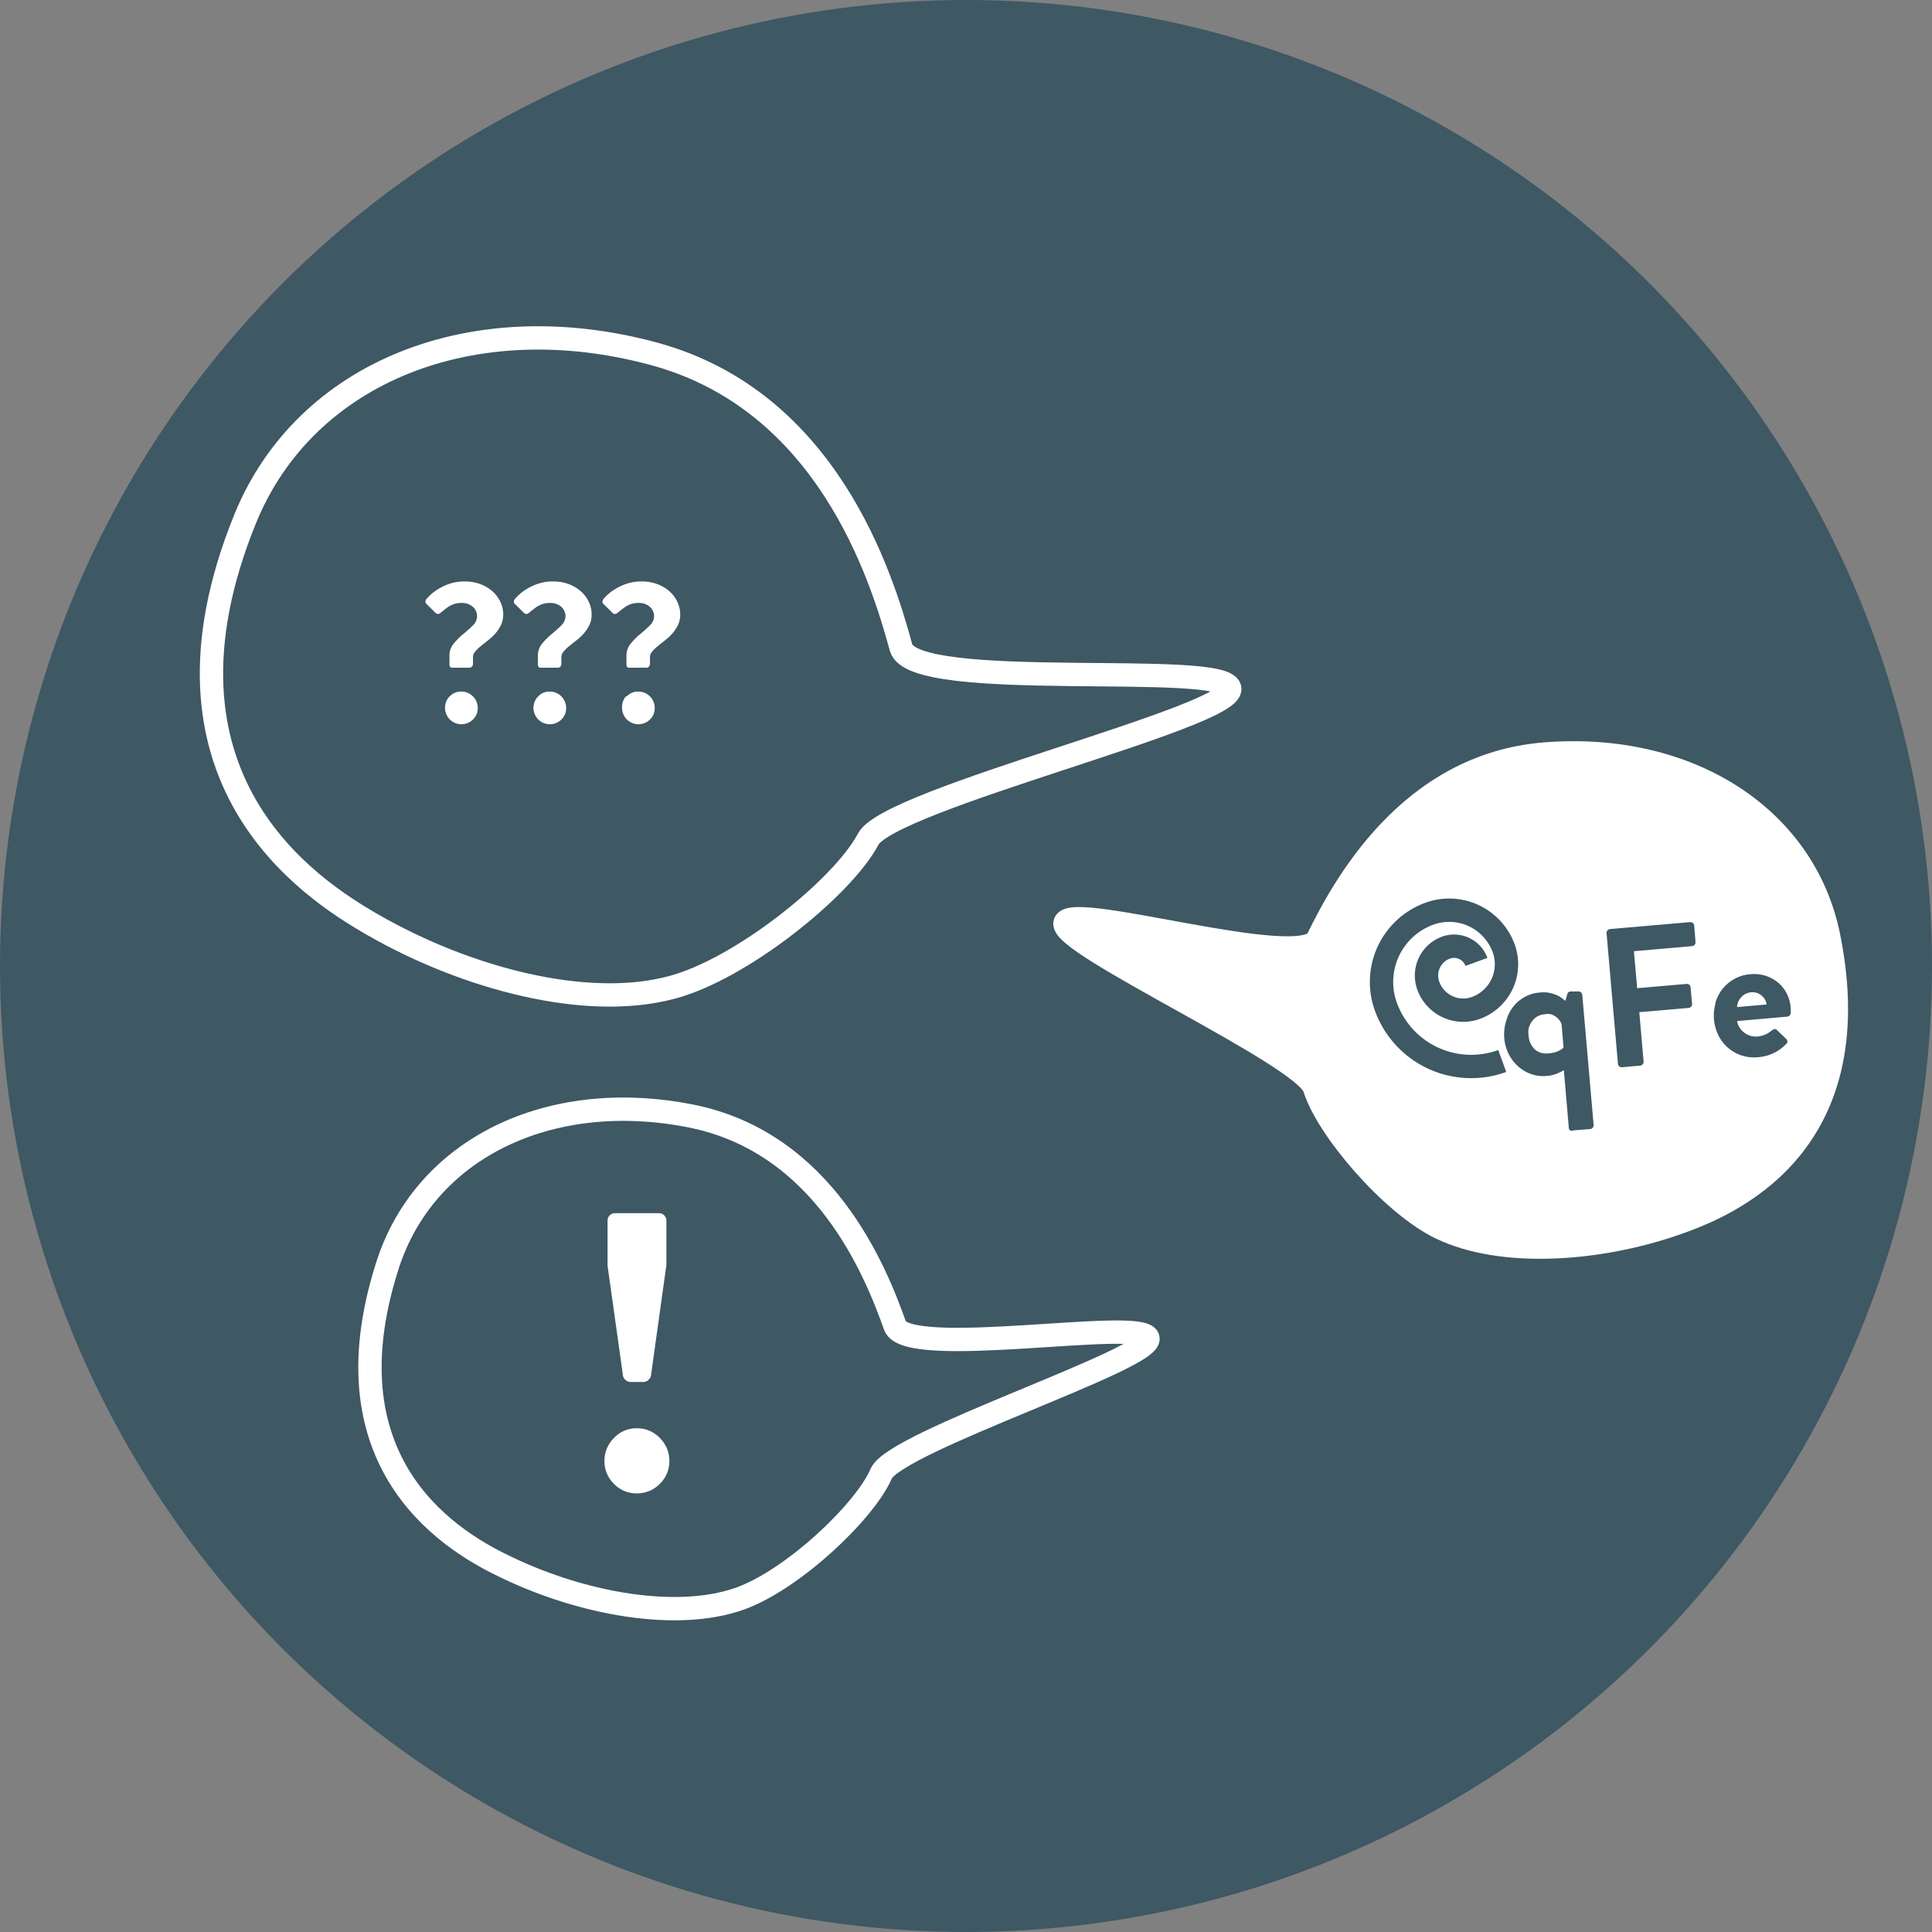
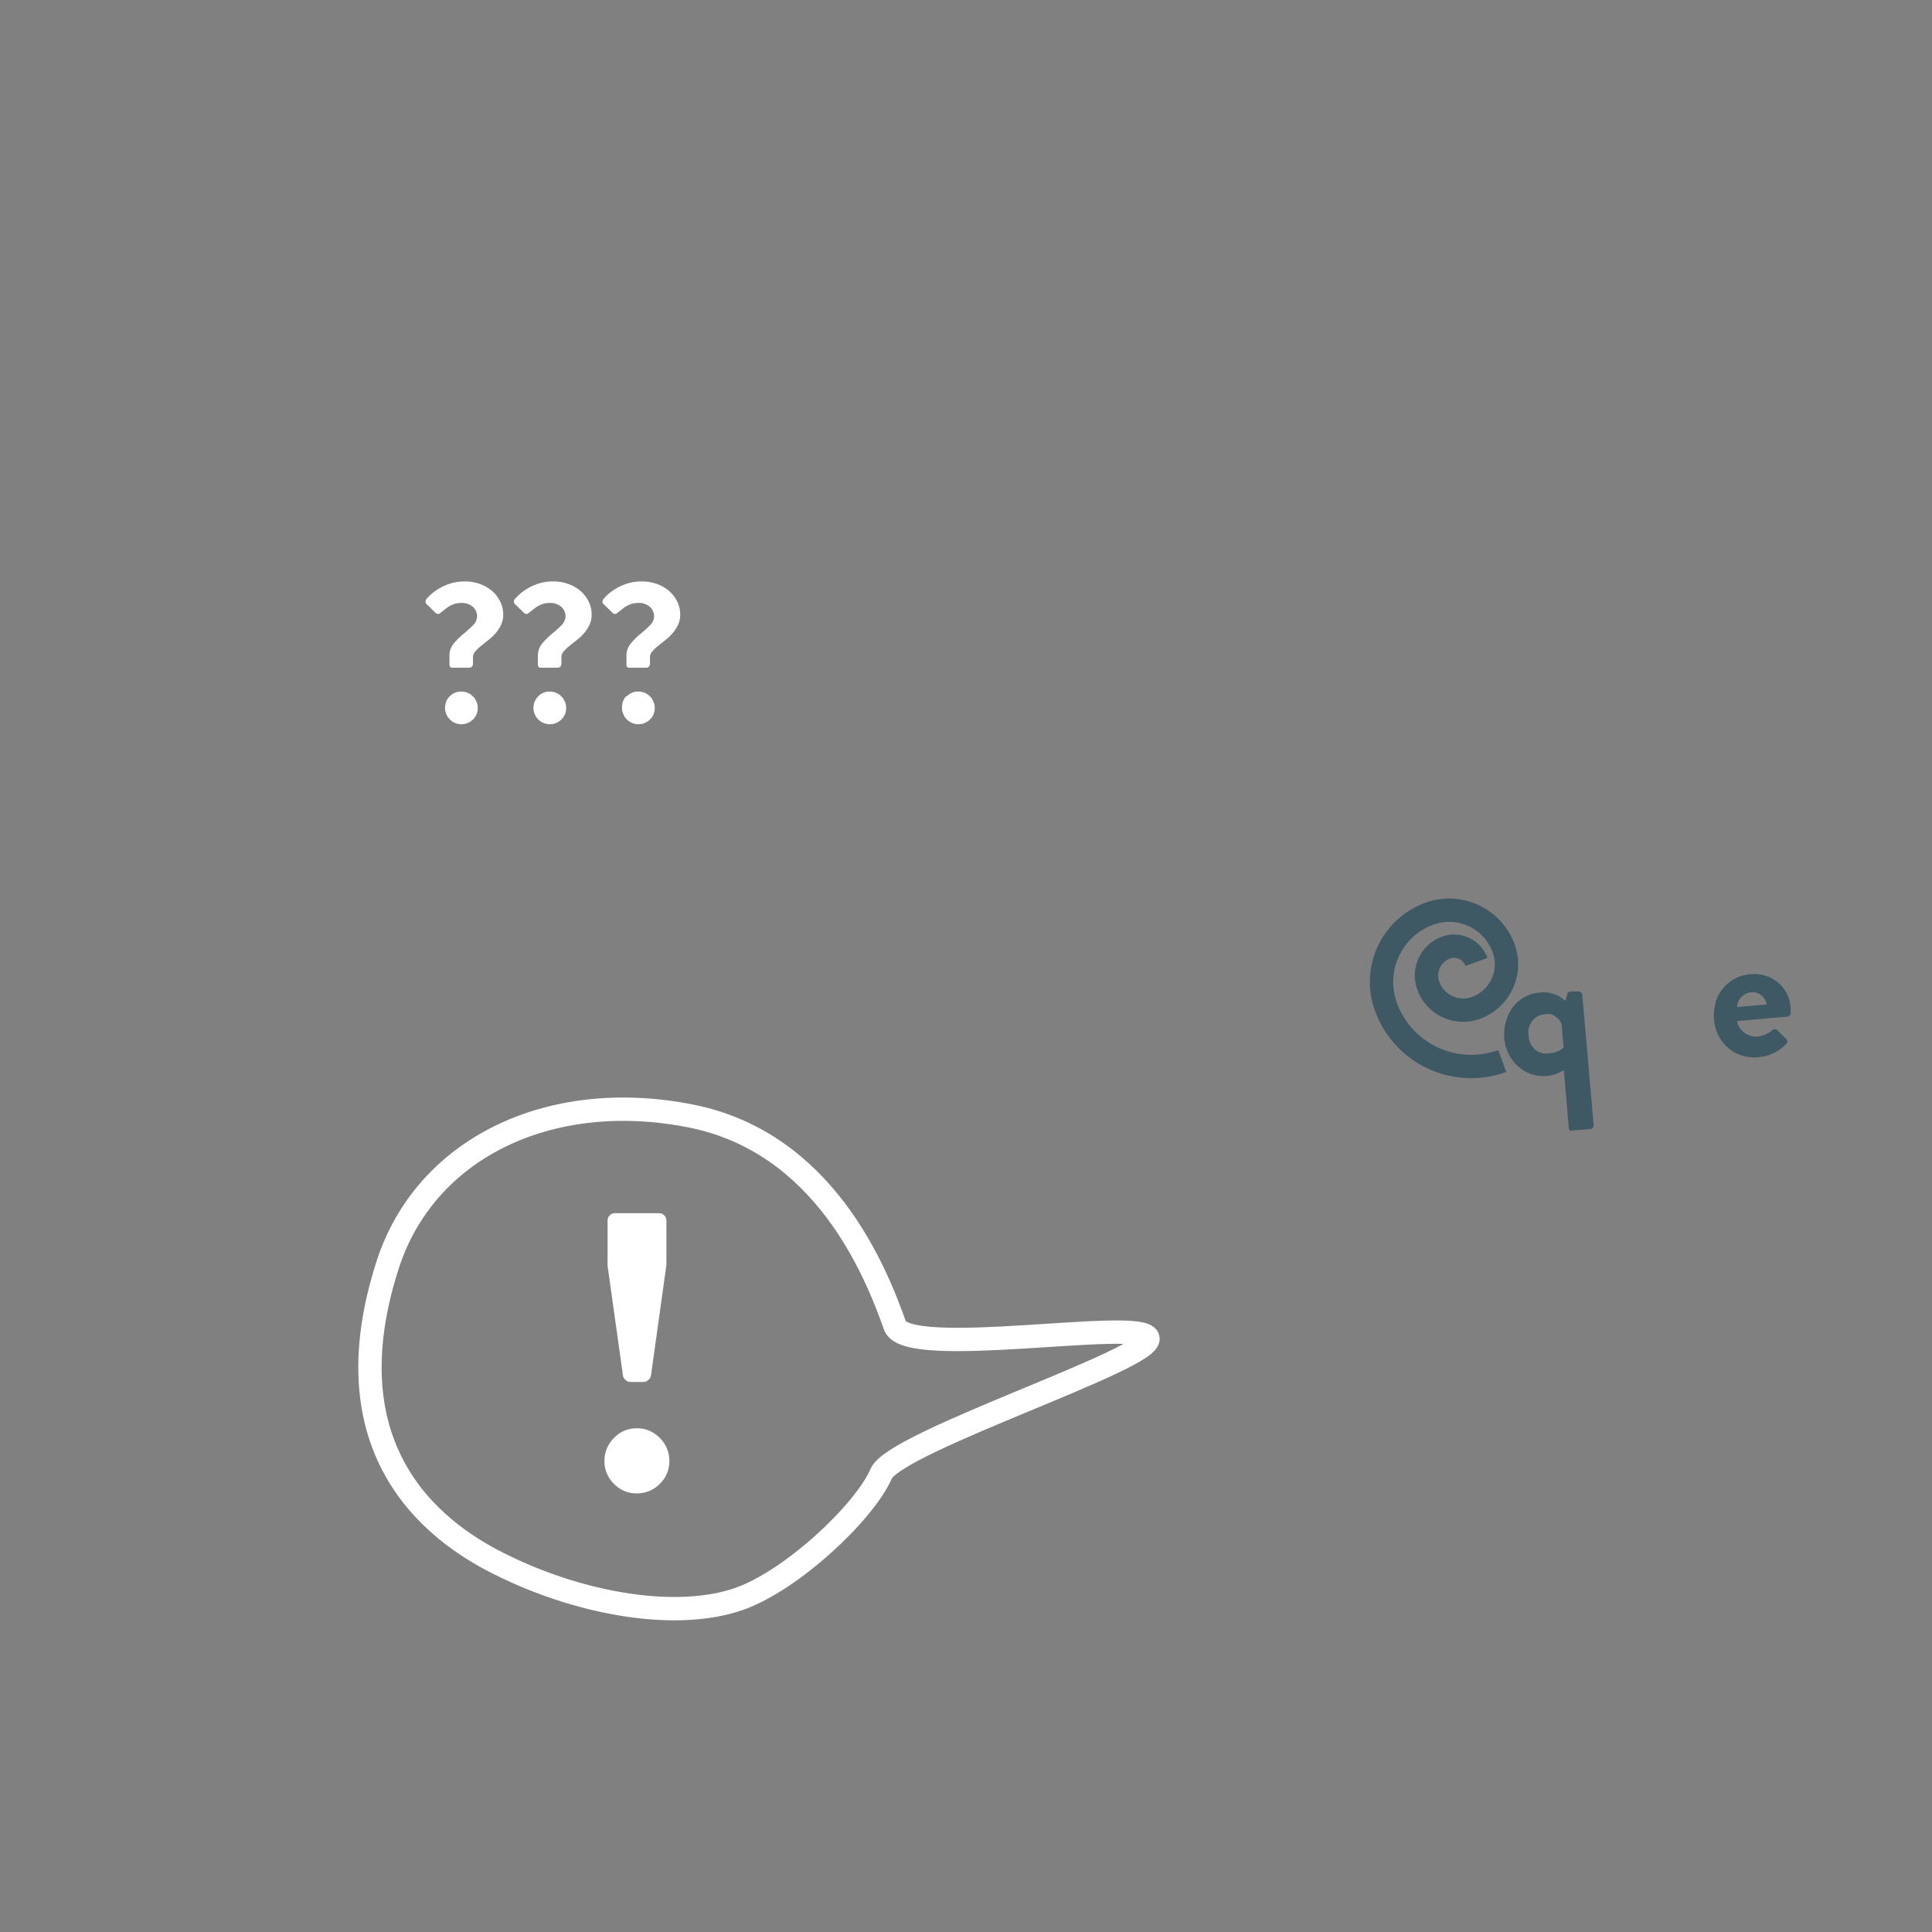
<svg xmlns="http://www.w3.org/2000/svg" width="75px" height="75px" viewBox="0 0 117.56 117.56">
  <rect x="0" y="0" width="117.56" height="117.56" fill="#808080" stroke="none" />
  <title>Icons_Moderation_Pfade</title>
  <g id="1a04a3a8-85f9-4753-bced-c47a8de1e944" data-name="Ebene 1">
-     <circle cx="58.78" cy="58.78" r="58.78" fill="#3e5864" />
-   </g>
+     </g>
  <g id="f20b0900-f74c-4cf7-a0b7-f3ec5b8caca2" data-name="Ebene 3">
-     <path d="M164.74,137.16c1.29-2.45,22.3-7.44,22-9.17s-19.23.28-20-2.48c-1.2-4.41-4.51-15-15-17.87-11-3-21.24,1.06-24.9,10-6.45,15.83,3.94,22.54,7.75,24.73,5.71,3.28,13,5.2,18.17,3.82C157,145.09,163.19,140.1,164.74,137.16Z" transform="translate(-111.91 -86.1)" fill="none" stroke="#fff" stroke-miterlimit="10" stroke-width="1.42" />
    <path d="M149.27,173.6a1.85,1.85,0,0,1,1.37-.59,1.9,1.9,0,0,1,1.42.59,1.94,1.94,0,0,1,.58,1.4,1.9,1.9,0,0,1-.58,1.39,1.93,1.93,0,0,1-1.42.58,1.87,1.87,0,0,1-1.37-.58,1.9,1.9,0,0,1-.58-1.39A1.94,1.94,0,0,1,149.27,173.6Zm.71-3.52a.46.46,0,0,1-.16-.26l-.94-6.7v-2.74a.45.45,0,0,1,.46-.46H152a.45.45,0,0,1,.46.46v2.69l-.94,6.74a.46.46,0,0,1-.16.26.43.43,0,0,1-.3.12h-.77A.43.43,0,0,1,150,170.09Z" transform="translate(-111.91 -86.1)" fill="#fff" />
  </g>
  <g id="cb3fa1e7-4a3d-4e17-98f0-3b8bd898d0db" data-name="Ebene 2">
-     <path d="M191.9,152.3c-.61-2-15.68-8.8-15.18-10.06s14.41,3,15.37,1c1.54-3.14,5.55-10.61,13.84-11.26,8.73-.69,15.81,3.86,17.26,11.14,2.56,12.83-6.21,16.37-9.39,17.46-4.77,1.64-10.54,2-14.2.25C196.57,159.38,192.64,154.74,191.9,152.3Z" transform="translate(-111.91 -86.1)" fill="#fff" stroke="#fff" stroke-miterlimit="10" stroke-width="1.42" />
-   </g>
+     </g>
  <g id="ae38527d-5fb3-402f-83b8-1fe70eaa83ac" data-name="Ebene 5">
    <path d="M203.32,150.66a5.52,5.52,0,0,1-7.08-3.3,4.42,4.42,0,0,1,2.64-5.66,3.53,3.53,0,0,1,4.53,2.11,2.83,2.83,0,0,1-1.69,3.62,2.26,2.26,0,0,1-2.9-1.35,1.81,1.81,0,0,1,1.08-2.32,1.45,1.45,0,0,1,1.85.87" transform="translate(-111.91 -86.1)" fill="none" stroke="#3e5864" stroke-miterlimit="10" stroke-width="1.42" />
    <g>
      <path d="M203.56,148.22a2.47,2.47,0,0,1,.41-.84,2.3,2.3,0,0,1,.69-.6,2.15,2.15,0,0,1,.9-.28,2,2,0,0,1,.55,0,2.7,2.7,0,0,1,.47.13,1.5,1.5,0,0,1,.35.19l.23.18.12-.41a.2.2,0,0,1,.19-.16l.47,0a.23.23,0,0,1,.25.21l.69,7.91a.23.23,0,0,1-.21.25l-1,.08a.32.32,0,0,1-.23,0,.23.23,0,0,1-.07-.16l-.3-3.5a2.79,2.79,0,0,1-.41.2,2,2,0,0,1-.63.15,2.25,2.25,0,0,1-.94-.11,2.34,2.34,0,0,1-.8-.47,2.51,2.51,0,0,1-.58-.76,2.62,2.62,0,0,1-.27-1A2.74,2.74,0,0,1,203.56,148.22Zm1.71,1.71a1.1,1.1,0,0,0,.86.27,2,2,0,0,0,.4-.07,1.22,1.22,0,0,0,.29-.12,1.2,1.2,0,0,0,.23-.16l-.12-1.43a.92.92,0,0,0-.11-.21,1.09,1.09,0,0,0-.21-.22,1.05,1.05,0,0,0-.31-.17,1,1,0,0,0-.41,0,1,1,0,0,0-.45.14,1.09,1.09,0,0,0-.32.3,1.27,1.27,0,0,0-.19.41,1.37,1.37,0,0,0,0,.49A1.19,1.19,0,0,0,205.28,149.93Z" transform="translate(-111.91 -86.1)" fill="#3e5864" />
-       <path d="M209.73,142.71a.22.22,0,0,1,.16-.08l4.86-.42a.23.23,0,0,1,.25.21l.08,1a.23.23,0,0,1-.21.25l-3.54.31.2,2.25,3-.26a.22.22,0,0,1,.17.05.22.22,0,0,1,.08.16l.09,1a.23.23,0,0,1-.21.25l-3,.26.26,3a.23.23,0,0,1-.21.25l-1.1.1a.22.22,0,0,1-.17-.05.22.22,0,0,1-.08-.16l-.69-7.91A.22.22,0,0,1,209.73,142.71Z" transform="translate(-111.91 -86.1)" fill="#3e5864" />
      <path d="M216.29,147.12a2.47,2.47,0,0,1,.43-.84,2.44,2.44,0,0,1,.72-.61,2.37,2.37,0,0,1,1-.29,2.3,2.3,0,0,1,.89.09,2.27,2.27,0,0,1,.75.4,2.11,2.11,0,0,1,.54.66,2.29,2.29,0,0,1,.25.88s0,.09,0,.16a1.16,1.16,0,0,1,0,.16.22.22,0,0,1-.06.16.23.23,0,0,1-.14.07l-3.06.27a1,1,0,0,0,.13.36,1.16,1.16,0,0,0,.26.31,1.26,1.26,0,0,0,.37.21,1.09,1.09,0,0,0,.47.06,1.52,1.52,0,0,0,.51-.13,1.75,1.75,0,0,0,.39-.25c.13-.09.23-.1.31,0l.54.52a.26.26,0,0,1,.08.14.18.18,0,0,1-.07.17,2.61,2.61,0,0,1-1.72.81,2.42,2.42,0,0,1-1.83-.58,2.39,2.39,0,0,1-.58-.76,2.71,2.71,0,0,1-.17-1.94Zm2.8-.45a.84.84,0,0,0-.62-.19.91.91,0,0,0-.6.29.93.93,0,0,0-.26.61l1.8-.16A.86.86,0,0,0,219.09,146.67Z" transform="translate(-111.91 -86.1)" fill="#3e5864" />
    </g>
  </g>
  <g id="e405a745-1ff5-402f-8075-705496a689c6" data-name="Ebene 4">
    <path d="M165.53,175.77c.84-1.95,16.59-7,16.23-8.25s-14.65,1.31-15.39-.75c-1.17-3.3-4.3-11.17-12.46-12.77-8.6-1.69-16.15,2-18.42,9.09-4,12.45,4.3,17,7.32,18.42,4.55,2.17,10.24,3.22,14.08,1.88C160.09,182.27,164.52,178.11,165.53,175.77Z" transform="translate(-111.91 -86.1)" fill="none" stroke="#fff" stroke-miterlimit="10" stroke-width="1.42" />
    <g>
      <path d="M139.33,126.71a.22.22,0,0,1-.07-.16V126a1.13,1.13,0,0,1,.26-.74,4.33,4.33,0,0,1,.58-.58q.32-.26.58-.52a.79.79,0,0,0,.26-.57.76.76,0,0,0-.25-.56,1,1,0,0,0-.71-.24,1.33,1.33,0,0,0-.48.08,1.71,1.71,0,0,0-.35.18l-.26.2-.2.16a.2.2,0,0,1-.26,0l-.56-.55a.18.18,0,0,1-.07-.16.23.23,0,0,1,.07-.16,2.73,2.73,0,0,1,.6-.53,3.43,3.43,0,0,1,.74-.37,2.92,2.92,0,0,1,1-.16,2.67,2.67,0,0,1,.89.15,2.33,2.33,0,0,1,.74.42,2,2,0,0,1,.5.64,1.76,1.76,0,0,1,.19.81,1.44,1.44,0,0,1-.14.64,2.36,2.36,0,0,1-.34.51,3.06,3.06,0,0,1-.44.41l-.44.35a2.92,2.92,0,0,0-.34.33.52.52,0,0,0-.14.34v.4a.27.27,0,0,1-.06.18.22.22,0,0,1-.18.07h-1A.22.22,0,0,1,139.33,126.71Zm-.05,1.76a.94.94,0,0,1,.7-.29,1,1,0,0,1,1,1,.94.94,0,0,1-.29.7,1,1,0,0,1-.7.29,1,1,0,0,1-1-1A1,1,0,0,1,139.27,128.47Z" transform="translate(-111.91 -86.1)" fill="#fff" />
      <path d="M144.71,126.71a.22.22,0,0,1-.07-.16V126a1.13,1.13,0,0,1,.26-.74,4.33,4.33,0,0,1,.58-.58q.32-.26.58-.52a.79.79,0,0,0,.26-.57.76.76,0,0,0-.25-.56,1,1,0,0,0-.71-.24,1.33,1.33,0,0,0-.48.08,1.71,1.71,0,0,0-.35.18l-.26.2-.2.16a.2.2,0,0,1-.26,0l-.56-.55a.18.18,0,0,1-.07-.16.23.23,0,0,1,.07-.16,2.73,2.73,0,0,1,.6-.53,3.43,3.43,0,0,1,.74-.37,2.92,2.92,0,0,1,1-.16,2.67,2.67,0,0,1,.89.15,2.33,2.33,0,0,1,.74.42,2,2,0,0,1,.5.64,1.76,1.76,0,0,1,.19.81,1.44,1.44,0,0,1-.14.64,2.36,2.36,0,0,1-.34.51,3.06,3.06,0,0,1-.44.41l-.44.35a2.92,2.92,0,0,0-.34.33.52.52,0,0,0-.14.34v.4a.27.27,0,0,1-.06.18.22.22,0,0,1-.18.07h-1A.22.22,0,0,1,144.71,126.71Zm-.05,1.76a.94.94,0,0,1,.7-.29,1,1,0,0,1,1,1,.94.94,0,0,1-.29.7,1,1,0,0,1-.7.29,1,1,0,0,1-1-1A1,1,0,0,1,144.66,128.47Z" transform="translate(-111.91 -86.1)" fill="#fff" />
      <path d="M150.1,126.71a.22.22,0,0,1-.07-.16V126a1.13,1.13,0,0,1,.26-.74,4.33,4.33,0,0,1,.58-.58q.32-.26.58-.52a.79.79,0,0,0,.26-.57.76.76,0,0,0-.25-.56,1,1,0,0,0-.71-.24,1.33,1.33,0,0,0-.48.08,1.71,1.71,0,0,0-.35.18l-.26.2-.2.16a.2.2,0,0,1-.26,0l-.56-.55a.18.18,0,0,1-.07-.16.23.23,0,0,1,.07-.16,2.73,2.73,0,0,1,.6-.53,3.43,3.43,0,0,1,.74-.37,2.92,2.92,0,0,1,1-.16,2.67,2.67,0,0,1,.89.15,2.33,2.33,0,0,1,.74.42,2,2,0,0,1,.5.64,1.76,1.76,0,0,1,.19.81,1.44,1.44,0,0,1-.14.64,2.36,2.36,0,0,1-.34.51,3.06,3.06,0,0,1-.44.41l-.44.35a2.92,2.92,0,0,0-.34.33.52.52,0,0,0-.14.34v.4a.27.27,0,0,1-.06.18.22.22,0,0,1-.18.07h-1A.22.22,0,0,1,150.1,126.71Zm-.05,1.76a.94.94,0,0,1,.7-.29,1,1,0,0,1,1,1,.94.94,0,0,1-.29.7,1,1,0,0,1-.7.29,1,1,0,0,1-1-1A1,1,0,0,1,150,128.47Z" transform="translate(-111.91 -86.1)" fill="#fff" />
    </g>
  </g>
</svg>